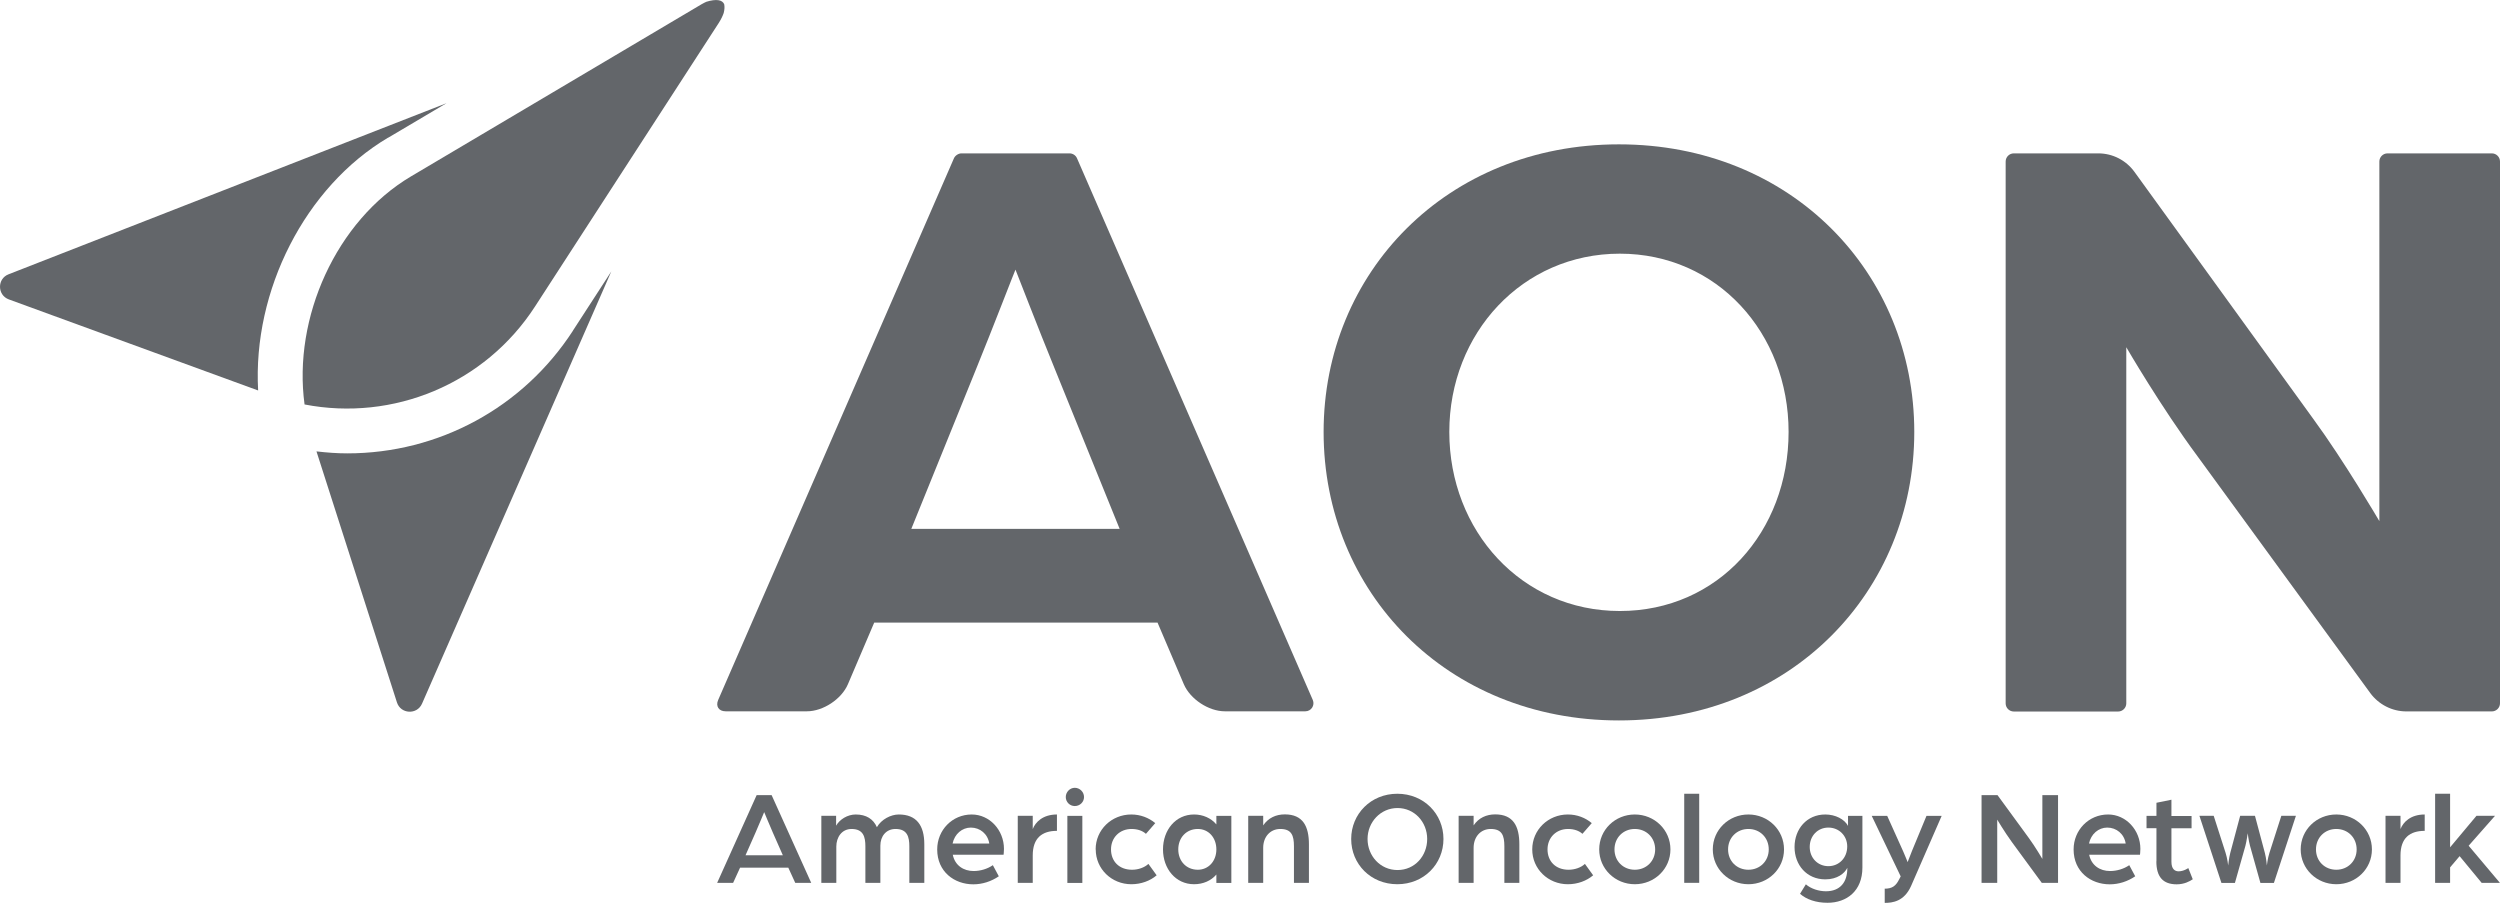
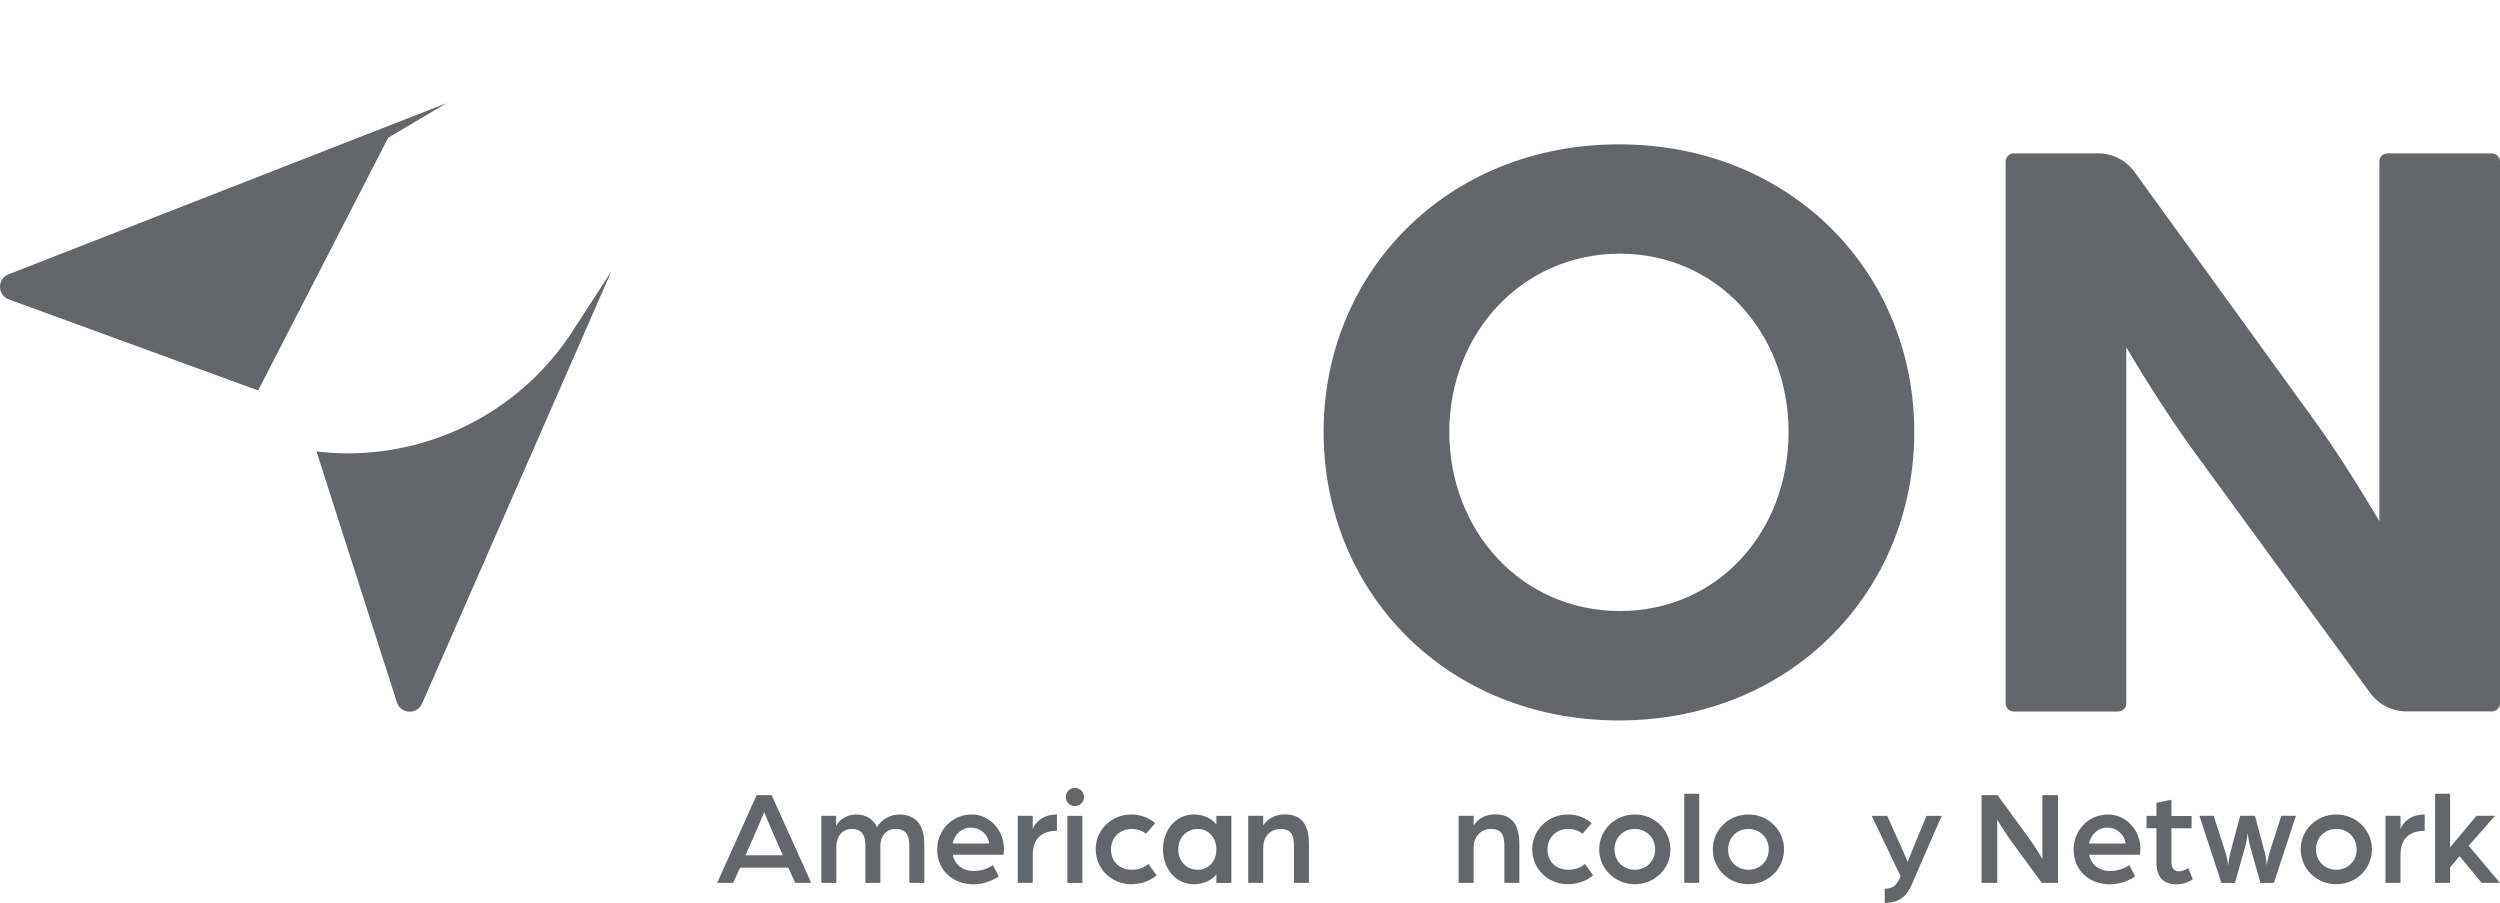
<svg xmlns="http://www.w3.org/2000/svg" id="a" data-name="Layer 1" viewBox="0 0 252 91">
  <g id="b" data-name="text">
    <path d="m133.42,43.54c0-16.06,12.41-28.99,29.77-28.99s29.77,12.93,29.77,28.99-12.41,29.08-29.77,29.08-29.77-12.93-29.77-29.08Zm46.87,0c0-9.98-7.2-17.97-17.01-17.97s-17.19,7.99-17.19,17.97,7.29,18.05,17.19,18.05,17.01-7.99,17.01-18.05Z" style="fill: #63666A; stroke-width: 0px;" />
    <g>
-       <path d="m96.9,15.46h10.91c.32,0,.62.19.75.49l23.77,54.61c.23.54-.16,1.14-.75,1.14h-8.12c-1.63,0-3.49-1.23-4.13-2.73l-2.65-6.21h-28.56l-2.65,6.21c-.64,1.5-2.5,2.73-4.13,2.73h-8.2c-.69,0-1.02-.51-.75-1.14l23.77-54.61c.12-.27.45-.49.75-.49Zm15.96,37.85l-6.51-16.06c-1.74-4.25-3.91-9.9-3.99-10.07-.09.17-2.26,5.82-3.99,10.07l-6.51,16.06h21.01Z" style="fill: #63666A; stroke-width: 0px;" />
      <path d="m202.99,15.46h8.52c1.44,0,2.79.69,3.64,1.86l18.01,24.88c3.12,4.25,6.68,10.33,6.68,10.33V16.28c0-.45.37-.82.82-.82h10.52c.45,0,.82.37.82.82v54.61c0,.45-.37.82-.82.82h-8.62c-1.43,0-2.78-.69-3.63-1.84l-17.4-23.85c-3.73-5.03-7.2-11.02-7.2-11.02v35.9c0,.45-.37.82-.82.82h-10.52c-.45,0-.82-.37-.82-.82V16.28c0-.45.37-.82.82-.82Z" style="fill: #63666A; stroke-width: 0px;" />
    </g>
    <g>
      <path d="m76.28,80.15h1.5l3.99,8.84h-1.61l-.7-1.53h-4.86l-.7,1.53h-1.61l3.98-8.84Zm2.63,6.06l-1.01-2.29c-.38-.87-.87-2.06-.87-2.06,0,0-.48,1.17-.87,2.06l-1.01,2.29h3.77Z" style="fill: #63666A; stroke-width: 0px;" />
      <path d="m82.77,82.23h1.51v1c.35-.63,1.15-1.13,1.98-1.13,1.06,0,1.77.46,2.13,1.28.45-.79,1.41-1.28,2.21-1.28,1.77,0,2.57,1.09,2.57,3v3.89h-1.51v-3.68c0-.94-.2-1.75-1.39-1.75-.97,0-1.53.76-1.53,1.68v3.75h-1.51v-3.68c0-.94-.2-1.75-1.39-1.75-1.01,0-1.54.86-1.54,1.77v3.66h-1.51v-6.76Z" style="fill: #63666A; stroke-width: 0px;" />
      <path d="m94.47,85.62c0-1.94,1.51-3.52,3.48-3.52,1.8,0,3.25,1.57,3.25,3.47,0,.29-.04.59-.04.59h-5.12c.22,1.08,1.09,1.64,2.1,1.64.68,0,1.39-.21,1.94-.59l.6,1.12c-.76.52-1.66.81-2.57.81-1.92,0-3.64-1.28-3.64-3.51Zm5.25-.59c-.15-.97-.93-1.61-1.86-1.61-.87,0-1.64.64-1.84,1.61h3.7Z" style="fill: #63666A; stroke-width: 0px;" />
      <path d="m102.59,82.23h1.51v1.34c.26-.68,1-1.47,2.44-1.47v1.65c-1.49,0-2.44.71-2.44,2.48v2.76h-1.51v-6.76Z" style="fill: #63666A; stroke-width: 0px;" />
      <path d="m107.43,80.34c0-.5.41-.93.91-.93s.93.42.93.93-.42.91-.93.91-.91-.41-.91-.91Zm.16,1.9h1.51v6.76h-1.51v-6.76Z" style="fill: #63666A; stroke-width: 0px;" />
      <path d="m110.44,85.62c0-1.97,1.6-3.52,3.59-3.52.93,0,1.77.33,2.42.87l-.94,1.08c-.34-.31-.85-.49-1.45-.49-1.19,0-2.07.86-2.07,2.06s.82,2.05,2.12,2.05c.63,0,1.25-.22,1.65-.59l.83,1.15c-.65.56-1.57.9-2.55.9-1.99,0-3.59-1.54-3.59-3.51Z" style="fill: #63666A; stroke-width: 0px;" />
      <path d="m117.23,85.62c0-1.95,1.27-3.52,3.13-3.52.91,0,1.72.37,2.25,1v-.86h1.51v6.76h-1.51v-.85c-.53.63-1.34.98-2.25.98-1.86,0-3.13-1.57-3.13-3.51Zm5.38,0c0-1.19-.79-2.06-1.87-2.06-1.15,0-1.97.87-1.97,2.06s.82,2.05,1.97,2.05c1.06,0,1.87-.85,1.87-2.05Z" style="fill: #63666A; stroke-width: 0px;" />
      <path d="m125.82,82.23h1.51v.97c.51-.75,1.28-1.11,2.18-1.11,1.83,0,2.43,1.21,2.43,3.02v3.88h-1.51v-3.68c0-1.11-.25-1.75-1.38-1.75-1,0-1.72.78-1.72,1.9v3.53h-1.51v-6.76Z" style="fill: #63666A; stroke-width: 0px;" />
-       <path d="m136.2,84.57c0-2.52,1.98-4.56,4.65-4.56s4.65,2.03,4.65,4.56-1.98,4.56-4.65,4.56-4.65-2.02-4.65-4.56Zm7.66,0c0-1.71-1.28-3.12-2.99-3.12s-3.02,1.42-3.02,3.12,1.28,3.13,3.02,3.13,2.99-1.42,2.99-3.13Z" style="fill: #63666A; stroke-width: 0px;" />
      <path d="m147.03,82.23h1.51v.97c.5-.75,1.28-1.11,2.18-1.11,1.83,0,2.43,1.21,2.43,3.02v3.88h-1.51v-3.68c0-1.11-.25-1.75-1.38-1.75-1,0-1.72.78-1.72,1.9v3.53h-1.51v-6.76Z" style="fill: #63666A; stroke-width: 0px;" />
      <path d="m154.45,85.62c0-1.97,1.6-3.52,3.59-3.52.93,0,1.77.33,2.41.87l-.94,1.08c-.34-.31-.85-.49-1.45-.49-1.19,0-2.07.86-2.07,2.06s.82,2.05,2.12,2.05c.63,0,1.26-.22,1.65-.59l.83,1.15c-.66.56-1.57.9-2.55.9-1.99,0-3.59-1.54-3.59-3.51Z" style="fill: #63666A; stroke-width: 0px;" />
      <path d="m161.2,85.62c0-1.97,1.6-3.52,3.59-3.52s3.59,1.56,3.59,3.52-1.6,3.51-3.59,3.51-3.59-1.56-3.59-3.51Zm5.64,0c0-1.19-.89-2.06-2.05-2.06s-2.05.87-2.05,2.06.89,2.05,2.05,2.05,2.05-.87,2.05-2.05Z" style="fill: #63666A; stroke-width: 0px;" />
      <path d="m169.77,80.01h1.51v8.98h-1.51v-8.98Z" style="fill: #63666A; stroke-width: 0px;" />
      <path d="m172.65,85.62c0-1.97,1.6-3.52,3.59-3.52s3.59,1.56,3.59,3.52-1.6,3.51-3.59,3.51-3.59-1.56-3.59-3.51Zm5.64,0c0-1.19-.89-2.06-2.05-2.06s-2.05.87-2.05,2.06.89,2.05,2.05,2.05,2.05-.87,2.05-2.05Z" style="fill: #63666A; stroke-width: 0px;" />
-       <path d="m181.44,90.1l.59-.96c.53.46,1.32.7,2.02.7,1.45,0,2.16-.93,2.16-2.31v-.05c-.27.55-1,1.16-2.22,1.16-1.87,0-3.1-1.45-3.1-3.26s1.23-3.28,3.1-3.28c1.02,0,1.94.48,2.29,1.15v-1.01h1.45v5.21c0,2.36-1.58,3.55-3.52,3.55-1.16,0-2.13-.34-2.76-.9Zm4.76-4.78c0-1.08-.83-1.9-1.9-1.9s-1.88.83-1.88,1.95.82,1.94,1.88,1.94,1.9-.82,1.9-1.99Z" style="fill: #63666A; stroke-width: 0px;" />
      <path d="m189.96,89.58c.8,0,1.15-.29,1.49-.97l.14-.27-2.92-6.1h1.56l1.62,3.6c.2.45.44,1.06.44,1.06,0,0,.3-.79.44-1.13l1.46-3.53h1.53l-3.08,7.06c-.7,1.57-1.87,1.71-2.66,1.71v-1.42Z" style="fill: #63666A; stroke-width: 0px;" />
      <path d="m199.74,80.15h1.61l3.17,4.34c.63.86,1.35,2.09,1.35,2.09v-6.43h1.58v8.84h-1.64l-3.02-4.12c-.76-1.05-1.47-2.25-1.47-2.25v6.37h-1.58v-8.84Z" style="fill: #63666A; stroke-width: 0px;" />
      <path d="m209.02,85.62c0-1.94,1.51-3.52,3.48-3.52,1.8,0,3.25,1.57,3.25,3.47,0,.29-.04.59-.04.59h-5.12c.22,1.08,1.09,1.64,2.1,1.64.68,0,1.39-.21,1.94-.59l.6,1.12c-.76.52-1.66.81-2.57.81-1.92,0-3.64-1.28-3.64-3.51Zm5.25-.59c-.15-.97-.93-1.61-1.86-1.61-.87,0-1.64.64-1.84,1.61h3.7Z" style="fill: #63666A; stroke-width: 0px;" />
      <path d="m217.37,86.82v-3.34h-1v-1.24h1v-1.32l1.51-.31v1.64h2.03v1.24h-2.03v3.38c0,.72.34.96.72.96.53,0,.98-.33.98-.33l.45,1.13c-.31.21-.86.51-1.62.51-1.38,0-2.05-.75-2.05-2.31Z" style="fill: #63666A; stroke-width: 0px;" />
      <path d="m221.67,82.23h1.47l1.2,3.74c.18.55.26,1.27.26,1.27,0,0,.07-.72.21-1.26l1-3.75h1.49l1,3.75c.14.53.2,1.26.2,1.26,0,0,.08-.72.26-1.27l1.2-3.74h1.47l-2.22,6.77h-1.36l-1.05-3.75c-.14-.51-.23-1.26-.23-1.26,0,0-.1.75-.23,1.26l-1.06,3.75h-1.36l-2.22-6.77Z" style="fill: #63666A; stroke-width: 0px;" />
      <path d="m231.91,85.62c0-1.97,1.6-3.52,3.59-3.52s3.59,1.56,3.59,3.52-1.6,3.51-3.59,3.51-3.59-1.56-3.59-3.51Zm5.64,0c0-1.19-.89-2.06-2.05-2.06s-2.05.87-2.05,2.06.89,2.05,2.05,2.05,2.05-.87,2.05-2.05Z" style="fill: #63666A; stroke-width: 0px;" />
      <path d="m240.46,82.23h1.51v1.34c.26-.68,1-1.47,2.44-1.47v1.65c-1.49,0-2.44.71-2.44,2.48v2.76h-1.51v-6.76Z" style="fill: #63666A; stroke-width: 0px;" />
      <path d="m245.46,80.01h1.51v5.4l2.66-3.18h1.87l-2.66,3.02,3.15,3.74h-1.84l-2.22-2.69-.96,1.13v1.56h-1.51v-8.98Z" style="fill: #63666A; stroke-width: 0px;" />
    </g>
  </g>
  <g id="c" data-name="icon">
-     <path d="m39.13,13.88l5.88-3.48L.86,27.65c-1.16.45-1.14,2.1.03,2.53l25.13,9.18c-.56-10.06,4.73-20.53,13.11-25.49Z" style="fill: #63666A; stroke-width: 0px;" />
+     <path d="m39.13,13.88l5.88-3.48L.86,27.65c-1.16.45-1.14,2.1.03,2.53l25.13,9.18Z" style="fill: #63666A; stroke-width: 0px;" />
    <path d="m57.75,33.34c-5.02,7.74-13.52,12.36-22.75,12.36-1.03,0-2.07-.08-3.1-.2l8.11,25.3c.38,1.19,2.03,1.27,2.53.13l19.08-43.57-3.87,5.97Z" style="fill: #63666A; stroke-width: 0px;" />
-     <path d="m71.2.18c-.15.07-.3.14-.47.24l-29.3,17.36c-7.54,4.47-11.92,14.26-10.73,22.99,8.92,1.73,18.18-2.06,23.24-9.89L72.46,2.3c.24-.38.39-.7.49-.99.09-.36.1-.65.05-.88-.18-.45-.8-.56-1.8-.25Z" style="fill: #63666A; stroke-width: 0px;" />
  </g>
</svg>